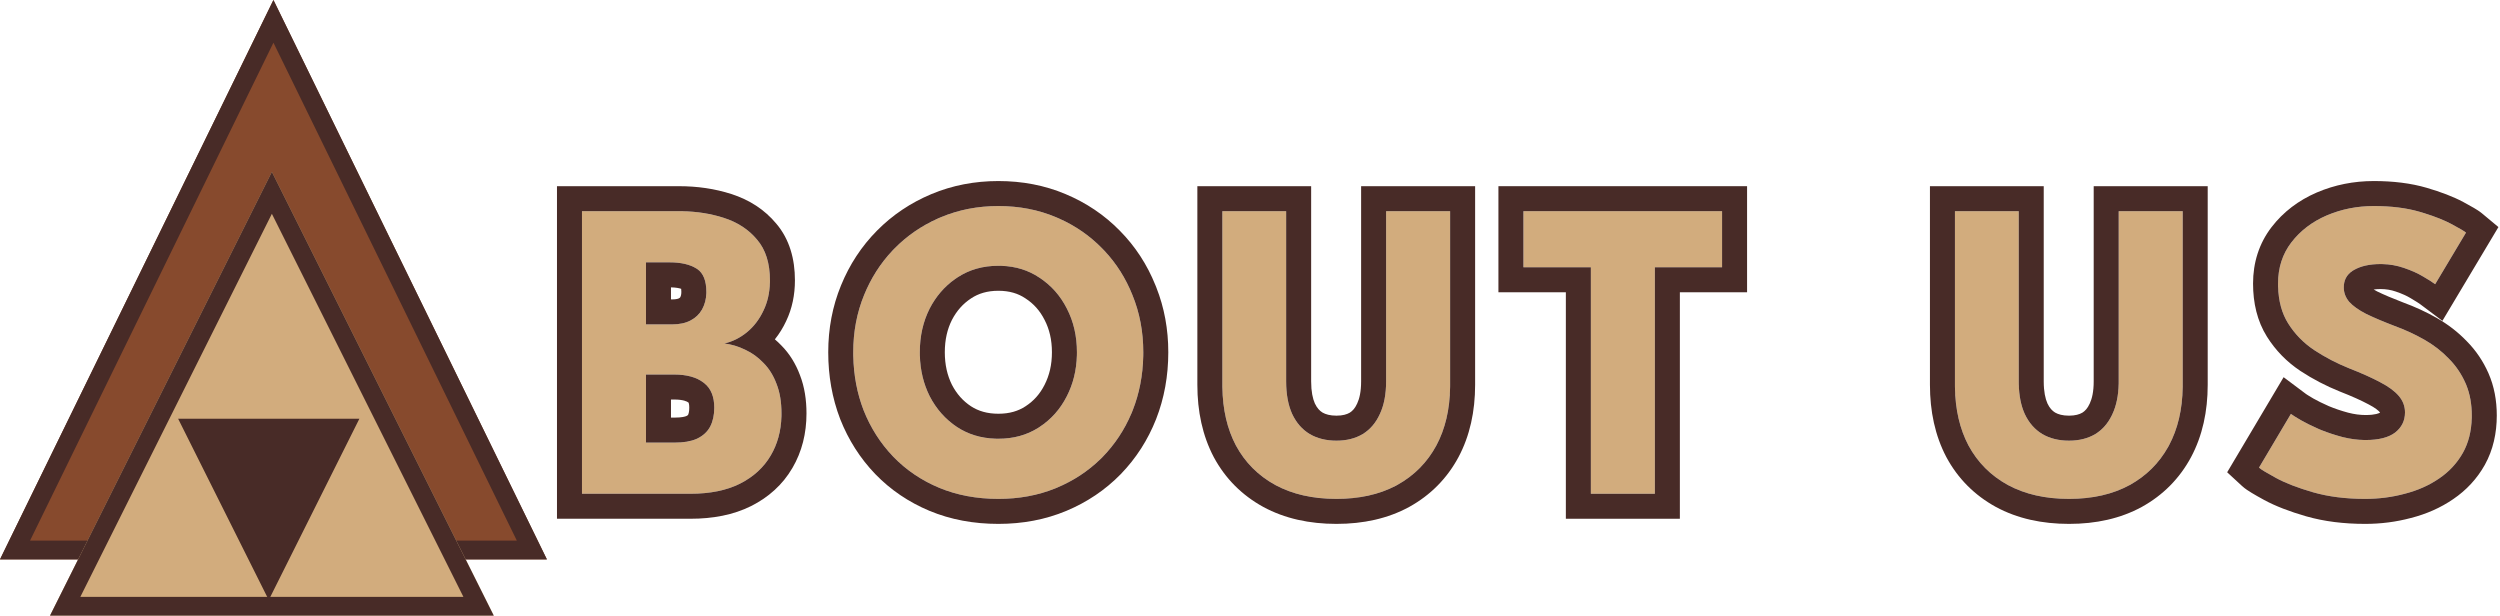
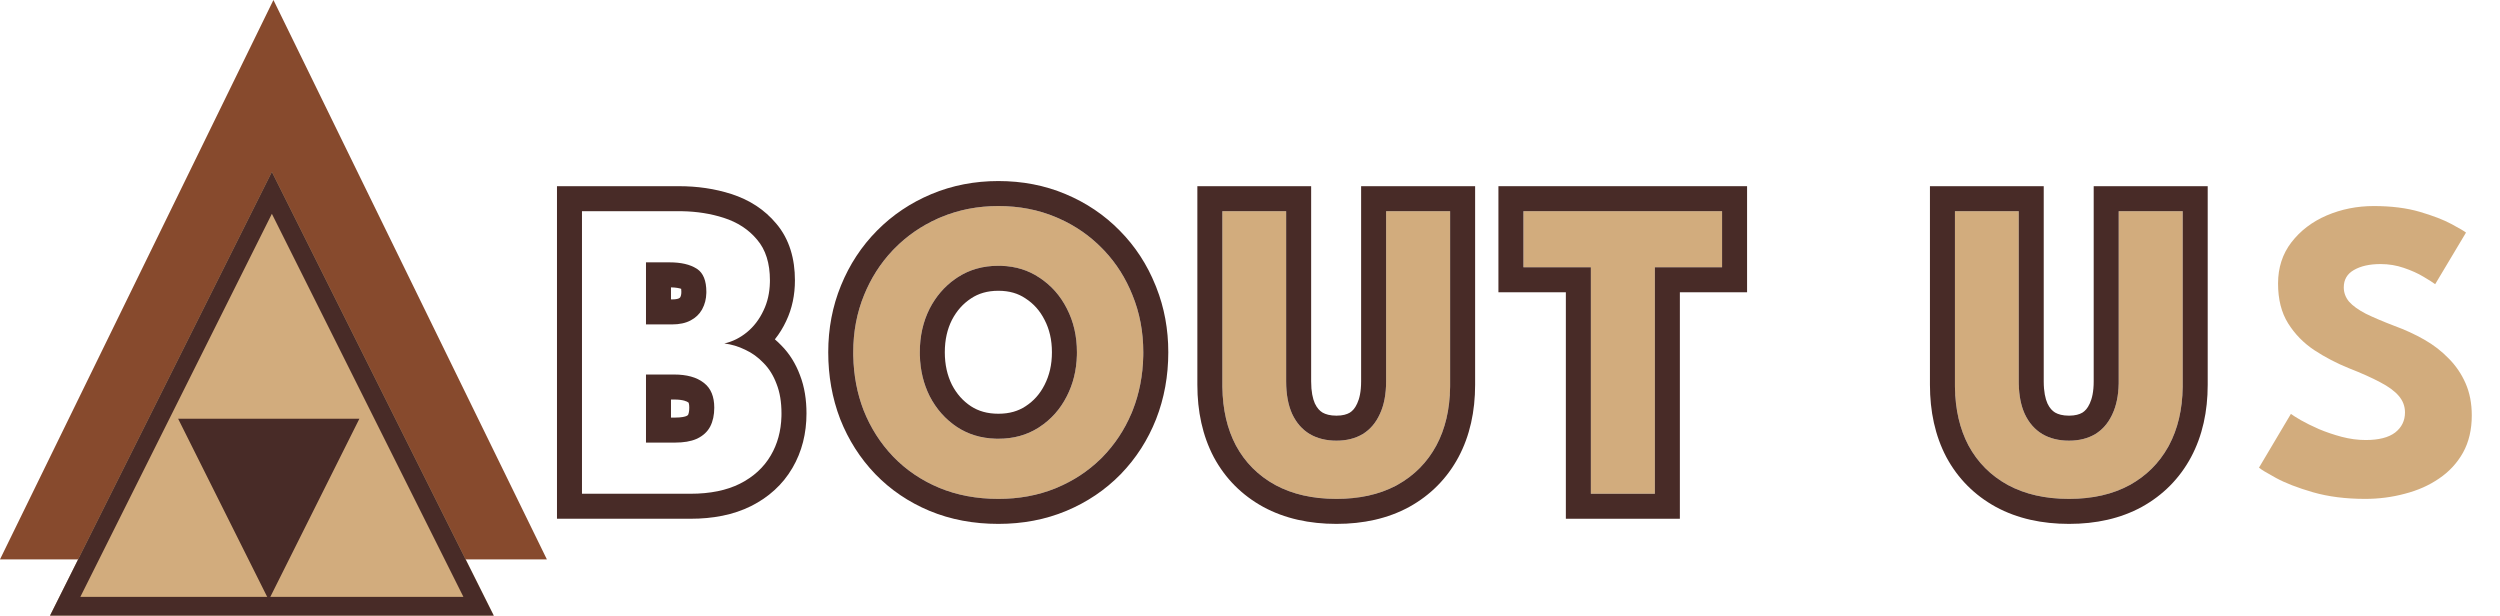
<svg xmlns="http://www.w3.org/2000/svg" width="800" height="197" viewBox="0 0 800 197" fill="none">
  <path d="M759.597 65.936C765.214 65.936 770.123 66.552 774.324 67.785C778.526 69.019 781.905 70.32 784.462 71.69C787.02 73.06 788.572 73.973 789.12 74.43L779.256 90.939C778.526 90.391 777.27 89.591 775.489 88.541C773.753 87.491 771.676 86.555 769.255 85.733C766.881 84.91 764.392 84.499 761.789 84.499C758.272 84.499 755.418 85.139 753.226 86.418C751.08 87.65 750.007 89.5 750.007 91.966C750.007 93.656 750.578 95.186 751.719 96.555C752.907 97.88 754.688 99.159 757.062 100.392C759.483 101.579 762.542 102.88 766.241 104.296C769.621 105.529 772.794 106.99 775.763 108.68C778.731 110.37 781.334 112.379 783.572 114.708C785.855 116.991 787.659 119.64 788.983 122.654C790.308 125.668 790.97 129.093 790.97 132.929C790.97 137.496 790.034 141.469 788.161 144.848C786.289 148.182 783.732 150.945 780.489 153.137C777.293 155.329 773.639 156.95 769.529 158C765.465 159.096 761.241 159.644 756.857 159.644C750.646 159.644 745.075 158.936 740.143 157.521C735.256 156.105 731.306 154.575 728.292 152.931C725.278 151.287 723.475 150.191 722.881 149.643L733.087 132.45C733.635 132.861 734.686 133.523 736.238 134.436C737.837 135.349 739.778 136.308 742.061 137.313C744.344 138.272 746.765 139.094 749.322 139.779C751.925 140.464 754.482 140.807 756.994 140.807C761.195 140.807 764.346 140.007 766.447 138.409C768.548 136.765 769.598 134.619 769.598 131.97C769.598 130.006 768.936 128.248 767.611 126.696C766.287 125.143 764.301 123.682 761.652 122.312C759.003 120.896 755.692 119.412 751.719 117.859C747.746 116.261 744.024 114.32 740.554 112.037C737.129 109.753 734.343 106.899 732.197 103.474C730.051 100.049 728.977 95.802 728.977 90.733C728.977 85.664 730.393 81.28 733.224 77.581C736.101 73.836 739.869 70.959 744.527 68.95C749.231 66.941 754.254 65.936 759.597 65.936Z" fill="#D2AC7D" />
  <path d="M677.983 67.58H698.465V123.133C698.465 130.577 697.004 137.039 694.081 142.519C691.158 147.953 686.98 152.177 681.545 155.191C676.111 158.16 669.626 159.644 662.091 159.644C654.511 159.644 647.98 158.16 642.5 155.191C637.02 152.177 632.819 147.953 629.896 142.519C627.019 137.039 625.581 130.577 625.581 123.133V67.58H645.994V122.037C645.994 126.147 646.633 129.618 647.912 132.449C649.236 135.281 651.108 137.427 653.529 138.888C655.949 140.304 658.803 141.012 662.091 141.012C665.334 141.012 668.142 140.304 670.517 138.888C672.891 137.427 674.718 135.281 675.997 132.449C677.321 129.618 677.983 126.147 677.983 122.037V67.58Z" fill="#D2AC7D" />
  <path d="M509.074 85.527H487.497V67.58H551.065V85.527H529.556V158H509.074V85.527Z" fill="#D2AC7D" />
  <path d="M443.558 67.58H464.04V123.133C464.04 130.577 462.578 137.039 459.656 142.519C456.733 147.953 452.554 152.177 447.12 155.191C441.686 158.16 435.201 159.644 427.666 159.644C420.085 159.644 413.555 158.16 408.075 155.191C402.595 152.177 398.394 147.953 395.471 142.519C392.594 137.039 391.156 130.577 391.156 123.133V67.58H411.569V122.037C411.569 126.147 412.208 129.618 413.487 132.449C414.811 135.281 416.683 137.427 419.104 138.888C421.524 140.304 424.378 141.012 427.666 141.012C430.908 141.012 433.717 140.304 436.092 138.888C438.466 137.427 440.293 135.281 441.572 132.449C442.896 129.618 443.558 126.147 443.558 122.037V67.58Z" fill="#D2AC7D" />
  <path d="M294.339 112.722C294.339 117.882 295.39 122.563 297.49 126.764C299.637 130.92 302.582 134.231 306.327 136.697C310.117 139.163 314.501 140.396 319.479 140.396C324.457 140.396 328.818 139.163 332.562 136.697C336.353 134.231 339.298 130.92 341.399 126.764C343.545 122.563 344.618 117.882 344.618 112.722C344.618 107.561 343.545 102.903 341.399 98.748C339.298 94.592 336.353 91.281 332.562 88.815C328.818 86.303 324.457 85.047 319.479 85.047C314.501 85.047 310.117 86.303 306.327 88.815C302.582 91.281 299.637 94.592 297.49 98.748C295.39 102.903 294.339 107.561 294.339 112.722ZM273.036 112.722C273.036 106.146 274.2 100.026 276.529 94.364C278.858 88.655 282.124 83.677 286.325 79.43C290.526 75.183 295.458 71.873 301.121 69.498C306.784 67.123 312.903 65.936 319.479 65.936C326.146 65.936 332.288 67.123 337.905 69.498C343.568 71.873 348.477 75.183 352.633 79.43C356.834 83.677 360.077 88.655 362.36 94.364C364.689 100.026 365.853 106.146 365.853 112.722C365.853 119.343 364.735 125.508 362.497 131.217C360.259 136.879 357.063 141.857 352.907 146.15C348.751 150.397 343.842 153.707 338.179 156.082C332.517 158.457 326.283 159.644 319.479 159.644C312.538 159.644 306.213 158.457 300.504 156.082C294.842 153.707 289.955 150.397 285.845 146.15C281.735 141.857 278.562 136.879 276.324 131.217C274.132 125.508 273.036 119.343 273.036 112.722Z" fill="#D2AC7D" />
-   <path d="M186.233 67.58H217.264C222.424 67.58 227.196 68.288 231.58 69.704C236.01 71.119 239.572 73.448 242.266 76.691C245.006 79.887 246.376 84.225 246.376 89.706C246.376 93.313 245.691 96.533 244.321 99.364C242.997 102.195 241.216 104.524 238.978 106.351C236.786 108.132 234.389 109.319 231.786 109.913C234.069 110.187 236.284 110.849 238.43 111.899C240.622 112.904 242.586 114.32 244.321 116.146C246.102 117.927 247.495 120.165 248.5 122.859C249.55 125.508 250.075 128.659 250.075 132.312C250.075 137.381 248.934 141.857 246.65 145.738C244.413 149.574 241.125 152.588 236.786 154.78C232.494 156.927 227.219 158 220.963 158H186.233V67.58ZM206.715 141.628H216.031C218.954 141.628 221.328 141.195 223.155 140.327C225.027 139.414 226.397 138.135 227.265 136.491C228.133 134.801 228.566 132.792 228.566 130.463C228.566 126.81 227.425 124.138 225.141 122.448C222.904 120.713 219.753 119.845 215.688 119.845H206.715V141.628ZM206.715 103.816H215.003C217.424 103.816 219.433 103.383 221.031 102.515C222.675 101.647 223.908 100.437 224.73 98.885C225.598 97.286 226.032 95.46 226.032 93.404C226.032 89.706 224.982 87.217 222.881 85.938C220.78 84.614 217.903 83.951 214.25 83.951H206.715V103.816Z" fill="#D2AC7D" />
-   <path d="M720.978 90.733C720.978 84.071 722.876 77.939 726.871 72.719L726.876 72.713L726.88 72.707C730.649 67.802 735.545 64.112 741.358 61.605L741.384 61.593C747.125 59.14 753.223 57.936 759.597 57.935C765.772 57.935 771.471 58.611 776.577 60.109C781.069 61.428 785.019 62.912 788.24 64.638C789.564 65.347 790.695 65.974 791.601 66.507C792.355 66.951 793.406 67.588 794.241 68.284L799.496 72.662L781.565 102.671L774.456 97.339C774.109 97.079 773.187 96.471 771.425 95.432L771.347 95.385C770.215 94.7 768.689 93.989 766.683 93.308L766.66 93.3L766.639 93.292C765.136 92.772 763.534 92.499 761.789 92.499C760.916 92.499 760.186 92.554 759.58 92.639C759.898 92.829 760.259 93.034 760.672 93.25C762.784 94.281 765.564 95.47 769.068 96.811C772.814 98.183 776.369 99.82 779.721 101.728C783.319 103.776 786.541 106.251 789.341 109.165C792.287 112.139 794.613 115.579 796.308 119.436C798.145 123.618 798.97 128.166 798.97 132.929C798.97 138.604 797.799 143.961 795.159 148.726L795.147 148.745L795.137 148.766C792.649 153.195 789.241 156.866 785.013 159.733C780.973 162.504 776.443 164.49 771.51 165.751L771.509 165.75C766.77 167.018 761.878 167.644 756.856 167.644C750.05 167.644 743.717 166.869 737.936 165.21L737.916 165.204C732.712 163.696 728.164 161.974 724.461 159.954C722.903 159.104 721.577 158.353 720.524 157.713C719.668 157.192 718.415 156.408 717.454 155.521L712.695 151.129L730.758 120.702L737.887 126.05C737.879 126.044 737.926 126.079 738.052 126.163C738.173 126.244 738.338 126.352 738.553 126.487C738.978 126.756 739.543 127.097 740.26 127.52C741.53 128.242 743.172 129.059 745.229 129.966C747.126 130.759 749.166 131.454 751.356 132.042C753.342 132.565 755.217 132.807 756.994 132.807V140.807L756.522 140.803C754.32 140.765 752.082 140.465 749.81 139.903L749.321 139.779C747.084 139.18 744.952 138.475 742.924 137.666L742.061 137.313C739.777 136.309 737.837 135.349 736.238 134.436C734.686 133.522 733.635 132.86 733.087 132.449L722.881 149.643C723.475 150.191 725.278 151.287 728.292 152.931C731.306 154.575 735.256 156.105 740.143 157.521C745.075 158.936 750.646 159.644 756.856 159.644C761.24 159.644 765.465 159.096 769.529 158C773.639 156.95 777.293 155.329 780.489 153.137C783.732 150.945 786.289 148.181 788.161 144.848C789.916 141.68 790.849 137.99 790.959 133.778L790.97 132.929C790.97 129.332 790.388 126.097 789.224 123.224L788.983 122.654C787.659 119.64 785.855 116.991 783.571 114.708C781.334 112.379 778.731 110.369 775.763 108.68C772.794 106.99 769.62 105.529 766.241 104.296C762.542 102.88 759.483 101.579 757.062 100.392C754.688 99.159 752.906 97.88 751.719 96.556C750.577 95.186 750.007 93.655 750.007 91.966C750.007 89.654 750.95 87.884 752.836 86.656L753.227 86.418C755.419 85.139 758.273 84.499 761.789 84.499L762.275 84.504C764.702 84.552 767.029 84.962 769.255 85.732C771.675 86.554 773.753 87.491 775.488 88.541C777.269 89.591 778.525 90.391 779.256 90.939L789.12 74.43C788.572 73.973 787.019 73.06 784.462 71.69C782.224 70.492 779.358 69.345 775.861 68.251L774.324 67.785C770.123 66.552 765.214 65.936 759.597 65.936C754.254 65.936 749.23 66.941 744.526 68.95C739.869 70.96 736.102 73.837 733.225 77.581C730.393 81.28 728.978 85.664 728.978 90.733L728.99 91.674C729.116 96.329 730.184 100.263 732.196 103.474C734.343 106.899 737.129 109.753 740.554 112.036C744.024 114.319 747.746 116.261 751.719 117.859C755.692 119.412 759.003 120.896 761.651 122.312C764.3 123.682 766.287 125.143 767.611 126.695C768.936 128.248 769.598 130.006 769.598 131.97C769.598 134.618 768.547 136.765 766.446 138.409C764.346 140.007 761.195 140.807 756.994 140.807V132.807C760.202 132.807 761.362 132.196 761.572 132.061C761.58 132.054 761.586 132.049 761.593 132.043C761.594 132.025 761.597 132.006 761.597 131.983C761.581 131.961 761.559 131.928 761.524 131.887C761.107 131.397 760.092 130.511 757.977 129.417L757.929 129.393L757.881 129.367C755.599 128.148 752.598 126.792 748.808 125.311L748.733 125.281C744.282 123.49 740.086 121.304 736.157 118.72L736.137 118.706L736.116 118.693C731.767 115.794 728.177 112.124 725.418 107.722C722.294 102.736 720.978 96.925 720.978 90.733Z" fill="#482B27" />
  <path d="M645.994 122.037V67.58H625.581V123.134L625.585 123.828C625.672 130.98 627.109 137.21 629.896 142.519C632.819 147.953 637.02 152.177 642.5 155.191C647.98 158.16 654.51 159.644 662.091 159.644C669.626 159.644 676.111 158.16 681.545 155.191C686.809 152.272 690.895 148.216 693.803 143.025L694.081 142.519C696.912 137.21 698.373 130.98 698.461 123.828L698.465 123.134V67.58H677.983V122.037L677.976 122.801C677.898 126.579 677.239 129.795 675.997 132.449L675.751 132.973C674.488 135.547 672.743 137.519 670.517 138.889C668.142 140.304 665.333 141.012 662.091 141.012V133.012C664.101 133.012 665.428 132.591 666.361 132.05C667.208 131.519 668.018 130.682 668.706 129.157L668.728 129.108L668.75 129.06C669.448 127.568 669.983 125.328 669.983 122.037V59.58H706.465V123.134C706.465 131.631 704.792 139.437 701.14 146.284L701.133 146.296L701.126 146.309C697.472 153.103 692.19 158.436 685.426 162.188L685.402 162.2L685.38 162.213C678.54 165.949 670.677 167.644 662.091 167.644C653.465 167.644 645.568 165.951 638.69 162.226L638.667 162.214L638.645 162.201C631.833 158.455 626.514 153.121 622.851 146.309L622.832 146.273L622.813 146.237C619.224 139.4 617.581 131.612 617.581 123.134V59.58H653.994V122.037C653.994 125.326 654.506 127.589 655.182 129.108C655.896 130.615 656.735 131.47 657.636 132.021C658.629 132.586 660.023 133.012 662.091 133.012V141.012C658.803 141.012 655.949 140.304 653.528 138.889C651.108 137.427 649.236 135.28 647.912 132.449C646.713 129.795 646.076 126.579 646.001 122.801L645.994 122.037Z" fill="#482B27" />
  <path d="M551.064 85.527V67.58H487.496V85.527H509.074V158H529.556V85.527H551.064ZM559.064 93.527H537.556V166H501.074V93.527H479.496V59.58H559.064V93.527Z" fill="#482B27" />
  <path d="M411.568 122.037V67.58H391.155V123.134L391.16 123.828C391.247 130.98 392.684 137.21 395.471 142.519C398.393 147.953 402.595 152.177 408.075 155.191C413.555 158.16 420.085 159.644 427.666 159.644C434.965 159.644 441.279 158.251 446.607 155.466L447.12 155.191C452.554 152.177 456.733 147.953 459.655 142.519C462.487 137.21 463.947 130.98 464.035 123.828L464.039 123.134V67.58H443.558V122.037C443.558 126.147 442.896 129.618 441.571 132.449C440.293 135.281 438.466 137.427 436.092 138.889C433.717 140.304 430.908 141.012 427.666 141.012V133.012C429.673 133.012 431 132.592 431.933 132.052C432.78 131.521 433.591 130.684 434.28 129.157L434.325 129.06C435.023 127.568 435.558 125.328 435.558 122.037V59.58H472.039V123.134C472.039 131.631 470.366 139.437 466.714 146.284L466.708 146.296L466.701 146.309C463.047 153.103 457.765 158.436 451 162.188L450.955 162.213C444.115 165.949 436.253 167.644 427.666 167.644C419.04 167.644 411.142 165.951 404.265 162.226L404.242 162.214L404.22 162.201C397.408 158.455 392.09 153.121 388.426 146.309L388.406 146.273L388.388 146.237C384.798 139.4 383.155 131.612 383.155 123.134V59.58H419.568V122.037C419.568 125.315 420.077 127.573 420.749 129.093C421.462 130.605 422.301 131.463 423.202 132.017C424.196 132.583 425.592 133.012 427.666 133.012V141.012C424.378 141.012 421.524 140.304 419.104 138.889C416.683 137.427 414.811 135.281 413.486 132.449C412.208 129.618 411.568 126.147 411.568 122.037Z" fill="#482B27" />
  <path d="M365.854 112.722C365.854 106.146 364.688 100.026 362.359 94.363C360.219 89.012 357.236 84.302 353.409 80.235L352.633 79.431C348.737 75.449 344.179 72.29 338.958 69.954L337.905 69.498C332.288 67.123 326.146 65.936 319.479 65.936C312.903 65.936 306.784 67.124 301.121 69.498L300.067 69.954C294.844 72.29 290.264 75.449 286.325 79.431L285.548 80.235C281.719 84.302 278.713 89.012 276.529 94.363C274.2 100.026 273.036 106.146 273.036 112.722L273.049 113.958C273.177 120.112 274.269 125.865 276.324 131.217C278.562 136.879 281.736 141.857 285.846 146.149C289.956 150.396 294.841 153.707 300.504 156.082C306.212 158.457 312.537 159.644 319.479 159.644C326.07 159.644 332.126 158.529 337.646 156.301L338.18 156.082C343.488 153.856 348.135 150.806 352.119 146.935L352.907 146.149C356.803 142.125 359.856 137.499 362.066 132.271L362.497 131.217C364.595 125.865 365.709 120.112 365.84 113.958L365.854 112.722ZM336.618 112.722C336.618 108.705 335.792 105.326 334.291 102.419L334.275 102.388L334.259 102.356C332.775 99.421 330.771 97.194 328.199 95.52L328.152 95.49L328.106 95.459C325.816 93.922 323.041 93.048 319.479 93.048C315.918 93.048 313.102 93.922 310.746 95.483L310.736 95.49L310.727 95.496C308.184 97.171 306.152 99.418 304.608 102.399C303.146 105.31 302.339 108.697 302.339 112.722C302.339 116.736 303.143 120.154 304.615 123.124C306.157 126.098 308.185 128.34 310.722 130.012C313.078 131.536 315.904 132.395 319.479 132.396V140.396L318.553 140.381C313.956 140.236 309.881 139.008 306.327 136.696C302.582 134.23 299.637 130.919 297.49 126.764C295.521 122.825 294.475 118.465 294.352 113.684L294.339 112.722C294.339 107.561 295.39 102.903 297.49 98.747C299.502 94.851 302.217 91.698 305.634 89.287L306.327 88.815C310.117 86.304 314.501 85.048 319.479 85.048L320.405 85.062C324.999 85.21 329.052 86.461 332.562 88.815C336.353 91.281 339.298 94.592 341.398 98.747C343.545 102.903 344.618 107.561 344.618 112.722L344.605 113.684C344.48 118.465 343.411 122.825 341.398 126.764C339.298 130.919 336.353 134.23 332.562 136.696L332.21 136.924C328.545 139.238 324.301 140.396 319.479 140.396V132.396C323.071 132.396 325.865 131.527 328.162 130.015L328.199 129.991C330.771 128.318 332.775 126.091 334.259 123.155L334.274 123.124C335.792 120.153 336.618 116.737 336.618 112.722ZM373.854 112.722C373.853 120.262 372.576 127.425 369.945 134.136L369.941 134.146L369.937 134.156C367.32 140.777 363.555 146.651 358.654 151.714L358.64 151.729L358.625 151.744C353.697 156.78 347.887 160.686 341.273 163.46C334.53 166.288 327.23 167.644 319.479 167.644C311.612 167.644 304.226 166.295 297.432 163.469L297.421 163.464L297.41 163.46C290.789 160.683 284.989 156.768 280.097 151.713L280.082 151.697L280.066 151.682C275.222 146.622 271.493 140.758 268.884 134.156L268.869 134.12L268.855 134.084C266.284 127.387 265.036 120.242 265.036 112.722C265.036 105.18 266.376 98.018 269.131 91.32C271.843 84.68 275.679 78.817 280.638 73.805C285.601 68.788 291.421 64.891 298.027 62.12C304.737 59.306 311.917 57.936 319.479 57.935C327.107 57.935 334.313 59.298 340.998 62.12H340.999C347.599 64.888 353.398 68.784 358.319 73.805H358.32C363.277 78.816 367.092 84.679 369.759 91.32L370.013 91.95C372.596 98.466 373.854 105.416 373.854 112.722Z" fill="#482B27" />
  <path d="M250.075 132.312C250.075 128.659 249.55 125.508 248.5 122.859C247.495 120.165 246.102 117.927 244.321 116.146C242.586 114.32 240.623 112.904 238.431 111.899C236.284 110.849 234.069 110.187 231.786 109.913C234.389 109.319 236.787 108.132 238.979 106.351C241.216 104.524 242.997 102.195 244.321 99.364C245.606 96.71 246.288 93.714 246.368 90.377L246.377 89.705C246.377 84.225 245.007 79.887 242.267 76.69C239.572 73.448 236.01 71.119 231.58 69.703C227.47 68.376 223.019 67.671 218.227 67.588L217.264 67.58V59.58C223.151 59.58 228.754 60.387 234.015 62.083H234.016C239.743 63.913 244.651 67.043 248.419 71.577H248.418C252.678 76.6 254.377 82.944 254.377 89.705C254.377 94.306 253.502 98.712 251.566 102.753L251.568 102.754C250.582 104.863 249.379 106.815 247.958 108.587C248.659 109.184 249.332 109.819 249.978 110.489C252.677 113.189 254.647 116.447 255.996 120.064H255.995C257.463 123.835 258.075 127.981 258.075 132.312C258.075 138.625 256.64 144.535 253.546 149.795L253.545 149.794C250.457 155.076 245.966 159.106 240.395 161.921L240.379 161.929L240.364 161.936C234.676 164.78 228.098 166 220.963 166H178.233V59.58H217.264V67.58H186.233V158H220.963C227.219 158 232.494 156.927 236.786 154.78C241.124 152.588 244.413 149.574 246.65 145.738C248.791 142.099 249.929 137.938 250.062 133.256L250.075 132.312ZM220.566 130.463C220.566 129.448 220.406 128.985 220.354 128.863C220.352 128.86 220.35 128.857 220.349 128.854L220.311 128.825L220.239 128.771C219.9 128.507 218.728 127.846 215.688 127.846H214.715V133.629H216.031V141.629H206.715V119.846H215.688C219.753 119.846 222.904 120.713 225.142 122.448L225.353 122.609C227.495 124.306 228.566 126.924 228.566 130.463C228.566 132.792 228.132 134.802 227.265 136.491C226.397 138.135 225.027 139.414 223.155 140.327L222.806 140.484C221.029 141.247 218.771 141.629 216.031 141.629V133.629C218.196 133.629 219.277 133.301 219.689 133.114C219.96 132.978 220.086 132.874 220.128 132.835C220.151 132.813 220.163 132.797 220.173 132.782C220.341 132.431 220.566 131.736 220.566 130.463ZM218.032 93.404C218.032 92.993 218.009 92.67 217.979 92.424C217.372 92.216 216.346 91.992 214.715 91.956V95.816H215.004V103.816H206.715V83.951H214.25C217.903 83.951 220.78 84.614 222.881 85.939L223.075 86.061C225.046 87.374 226.032 89.821 226.032 93.404L226.027 93.787C225.977 95.687 225.544 97.386 224.73 98.885L224.571 99.172C223.753 100.587 222.572 101.701 221.031 102.515C219.433 103.382 217.424 103.816 215.004 103.816V95.816C216.515 95.816 217.112 95.54 217.215 95.484L217.256 95.462L217.298 95.439C217.607 95.276 217.635 95.189 217.66 95.142L217.699 95.067C217.852 94.786 218.032 94.302 218.032 93.404Z" fill="#482B27" />
  <path d="M87.5 1.54738e-05L175 179L-3.09477e-05 179L87.5 1.54738e-05Z" fill="#874A2D" />
-   <path d="M175 179L-3.09477e-05 179L87.5 1.54738e-05L175 179ZM9.611 173L165.389 173L87.5 13.662L9.611 173Z" fill="#482B27" />
  <path d="M87 55L158 197L16 197L87 55Z" fill="#D2AC7D" />
  <path d="M158 197L16 197L87 55L158 197ZM25.708 191L148.292 191L87 68.416L25.708 191Z" fill="#482B27" />
  <path d="M86 192L57 134L115 134L86 192Z" fill="#482B27" />
</svg>